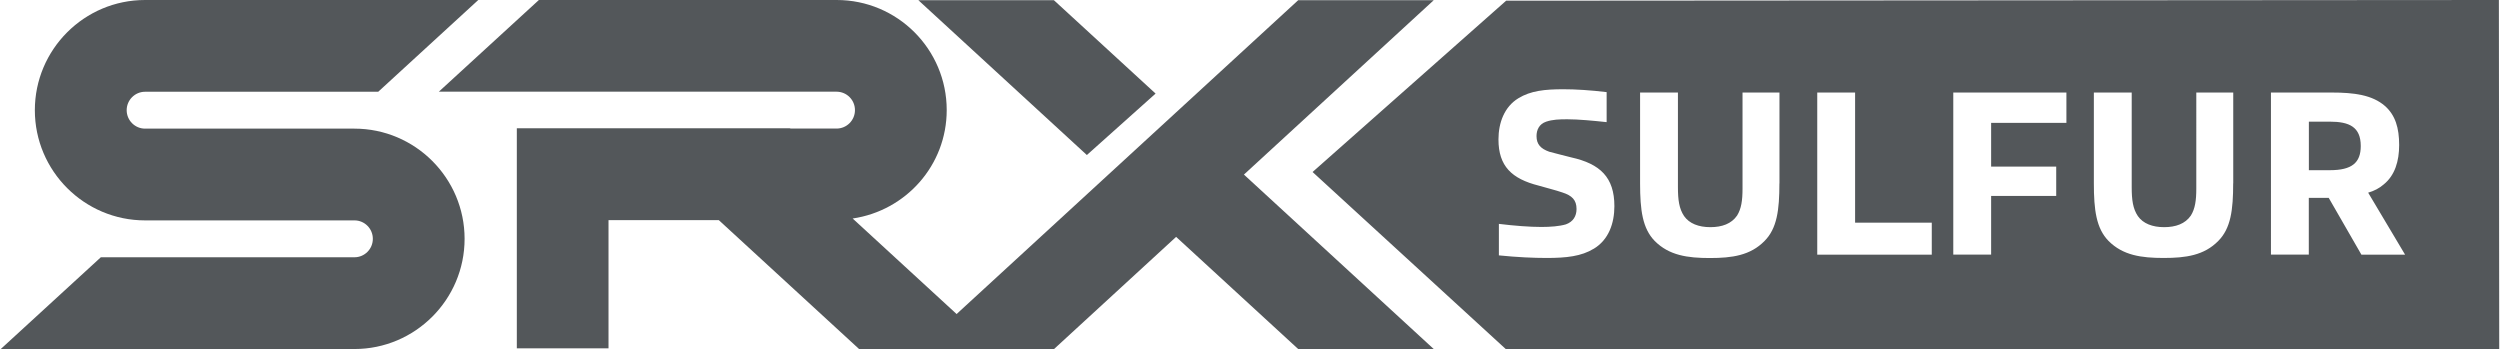
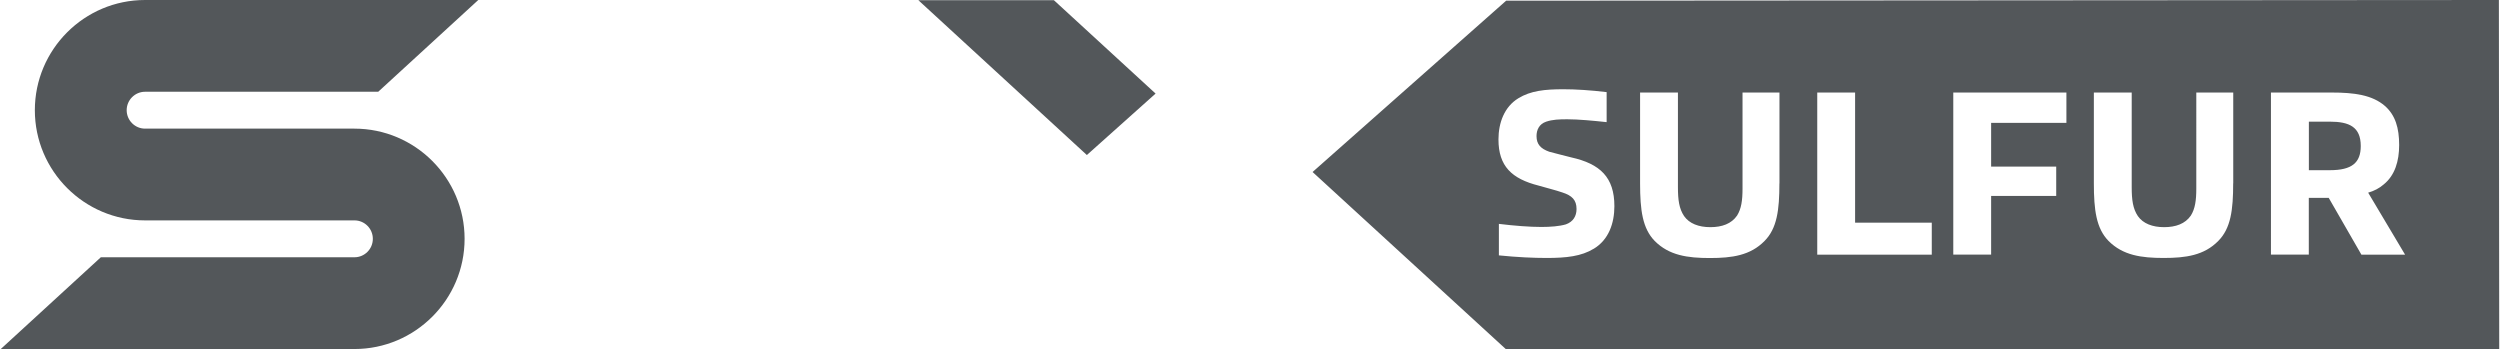
<svg xmlns="http://www.w3.org/2000/svg" id="Layer_1" viewBox="0 0 358 50">
  <defs>
    <style>.cls-1{fill:none;}.cls-2{clip-path:url(#clippath);}.cls-3{fill:#53575a;}.cls-4{clip-path:url(#clippath-1);}.cls-5{opacity:.7;}</style>
    <clipPath id="clippath">
-       <rect class="cls-1" x="450.9" y="-1181.48" width="600.09" height="266.78" />
-     </clipPath>
+       </clipPath>
    <clipPath id="clippath-1">
-       <rect class="cls-1" x="450.9" y="-1304.13" width="600.09" height="778.85" />
-     </clipPath>
+       </clipPath>
  </defs>
  <g class="cls-2">
    <g class="cls-4">
      <image class="cls-5" width="5800" height="5800" transform="translate(263.38 -1692.75) rotate(-9.84) scale(.35)" />
    </g>
  </g>
  <g>
    <g>
      <path class="cls-3" d="M333.61,17.42h-2.98v6.95h3.02c3.12,0,4.41-1.05,4.41-3.46,0-2.75-1.66-3.49-4.44-3.49Z" />
      <path class="cls-3" d="M357.84,0L215.68,.1l-27.72,24.53,27.66,25.35h142.27l-.05-49.99ZM228.22,35.62c-1.76,1.08-3.9,1.32-6.74,1.32-1.86,0-4.17-.1-6.84-.37v-4.51c2.2,.27,4.41,.44,6.1,.44,1.29,0,2.58-.1,3.49-.37,1.05-.37,1.53-1.19,1.53-2.2,0-1.29-.65-1.93-2.03-2.37-.98-.34-2.24-.64-3.39-.98-3.86-.98-5.76-2.78-5.76-6.61,0-2.4,.85-4.68,2.85-5.9,1.76-1.08,3.8-1.29,6.44-1.29,1.73,0,3.86,.13,6.2,.41v4.3c-1.86-.2-4.03-.41-5.63-.41-1.15,0-2.1,.03-3.02,.34-1.02,.34-1.39,1.19-1.39,2.07,0,1.15,.58,1.8,1.83,2.24,.95,.27,2.03,.51,3.15,.81,4.13,.92,6.17,2.85,6.17,6.98,0,2.44-.81,4.81-2.95,6.1Zm26.59-9.35c0,3.8-.34,6.44-2.13,8.24-2.03,2.07-4.64,2.44-7.83,2.44s-5.83-.37-7.89-2.44c-1.76-1.8-2.1-4.44-2.1-8.24V13.25h5.42v13.55c0,1.83,.17,3.08,.88,4.14,.75,1.08,2.1,1.59,3.76,1.59s3.02-.48,3.83-1.66c.61-.98,.78-2.17,.78-3.86V13.25h5.29v13.01Zm21.82,10.2h-16.4V13.25h5.42V31.89h10.98v4.58Zm19.28-18.88h-10.78v6.27h9.32v4.2h-9.32v8.4h-5.42V13.25h16.2v4.34Zm23.88,8.67c0,3.8-.34,6.44-2.13,8.24-2.03,2.07-4.64,2.44-7.83,2.44s-5.83-.37-7.89-2.44c-1.76-1.8-2.1-4.44-2.1-8.24V13.25h5.42v13.55c0,1.83,.17,3.08,.88,4.14,.75,1.08,2.1,1.59,3.76,1.59s3.02-.48,3.83-1.66c.61-.98,.78-2.17,.78-3.86V13.25h5.29v13.01Zm18.36,10.2l-4.68-8.13h-2.85v8.13h-5.42V13.25h8.67c3.25,0,5.83,.34,7.66,1.93,1.49,1.32,2.03,3.15,2.03,5.59,0,2.3-.61,4.34-2.2,5.63-.61,.54-1.39,.95-2.24,1.19l5.29,8.88h-6.27Z" />
    </g>
    <path class="cls-3" d="M50.75,18.42H20.77c-1.45,0-2.63-1.19-2.63-2.64s1.18-2.64,2.63-2.64H54.16L68.49,0H20.77C12.07,0,4.99,7.08,4.99,15.78s7.08,15.78,15.78,15.78h29.99c1.45,0,2.63,1.18,2.63,2.64s-1.18,2.64-2.63,2.64H14.44L.11,49.98H50.75c8.7,0,15.78-7.08,15.78-15.78s-7.08-15.78-15.78-15.78Z" />
    <g>
      <polygon class="cls-3" points="165.48 13.4 150.92 .03 131.51 .03 155.64 22.2 165.48 13.4" />
-       <polygon class="cls-3" points="205.31 .03 185.9 .03 131.51 50 150.94 49.98 168.42 33.92 185.9 49.98 205.31 49.98 178.13 25 205.31 .03" />
    </g>
-     <path class="cls-3" d="M123.03,49.98h19.41l-20.34-18.69c7.61-1.12,13.47-7.61,13.47-15.53C135.57,7.06,128.51,0,119.81,0h-42.64l-14.33,13.13h56.95c1.46,0,2.64,1.18,2.64,2.64s-1.18,2.64-2.64,2.64h-6.51c-.07,0-.12-.03-.19-.04h-39.08v13.13h0v18.38h13.13V31.52h15.79l20.09,18.46Z" />
  </g>
</svg>